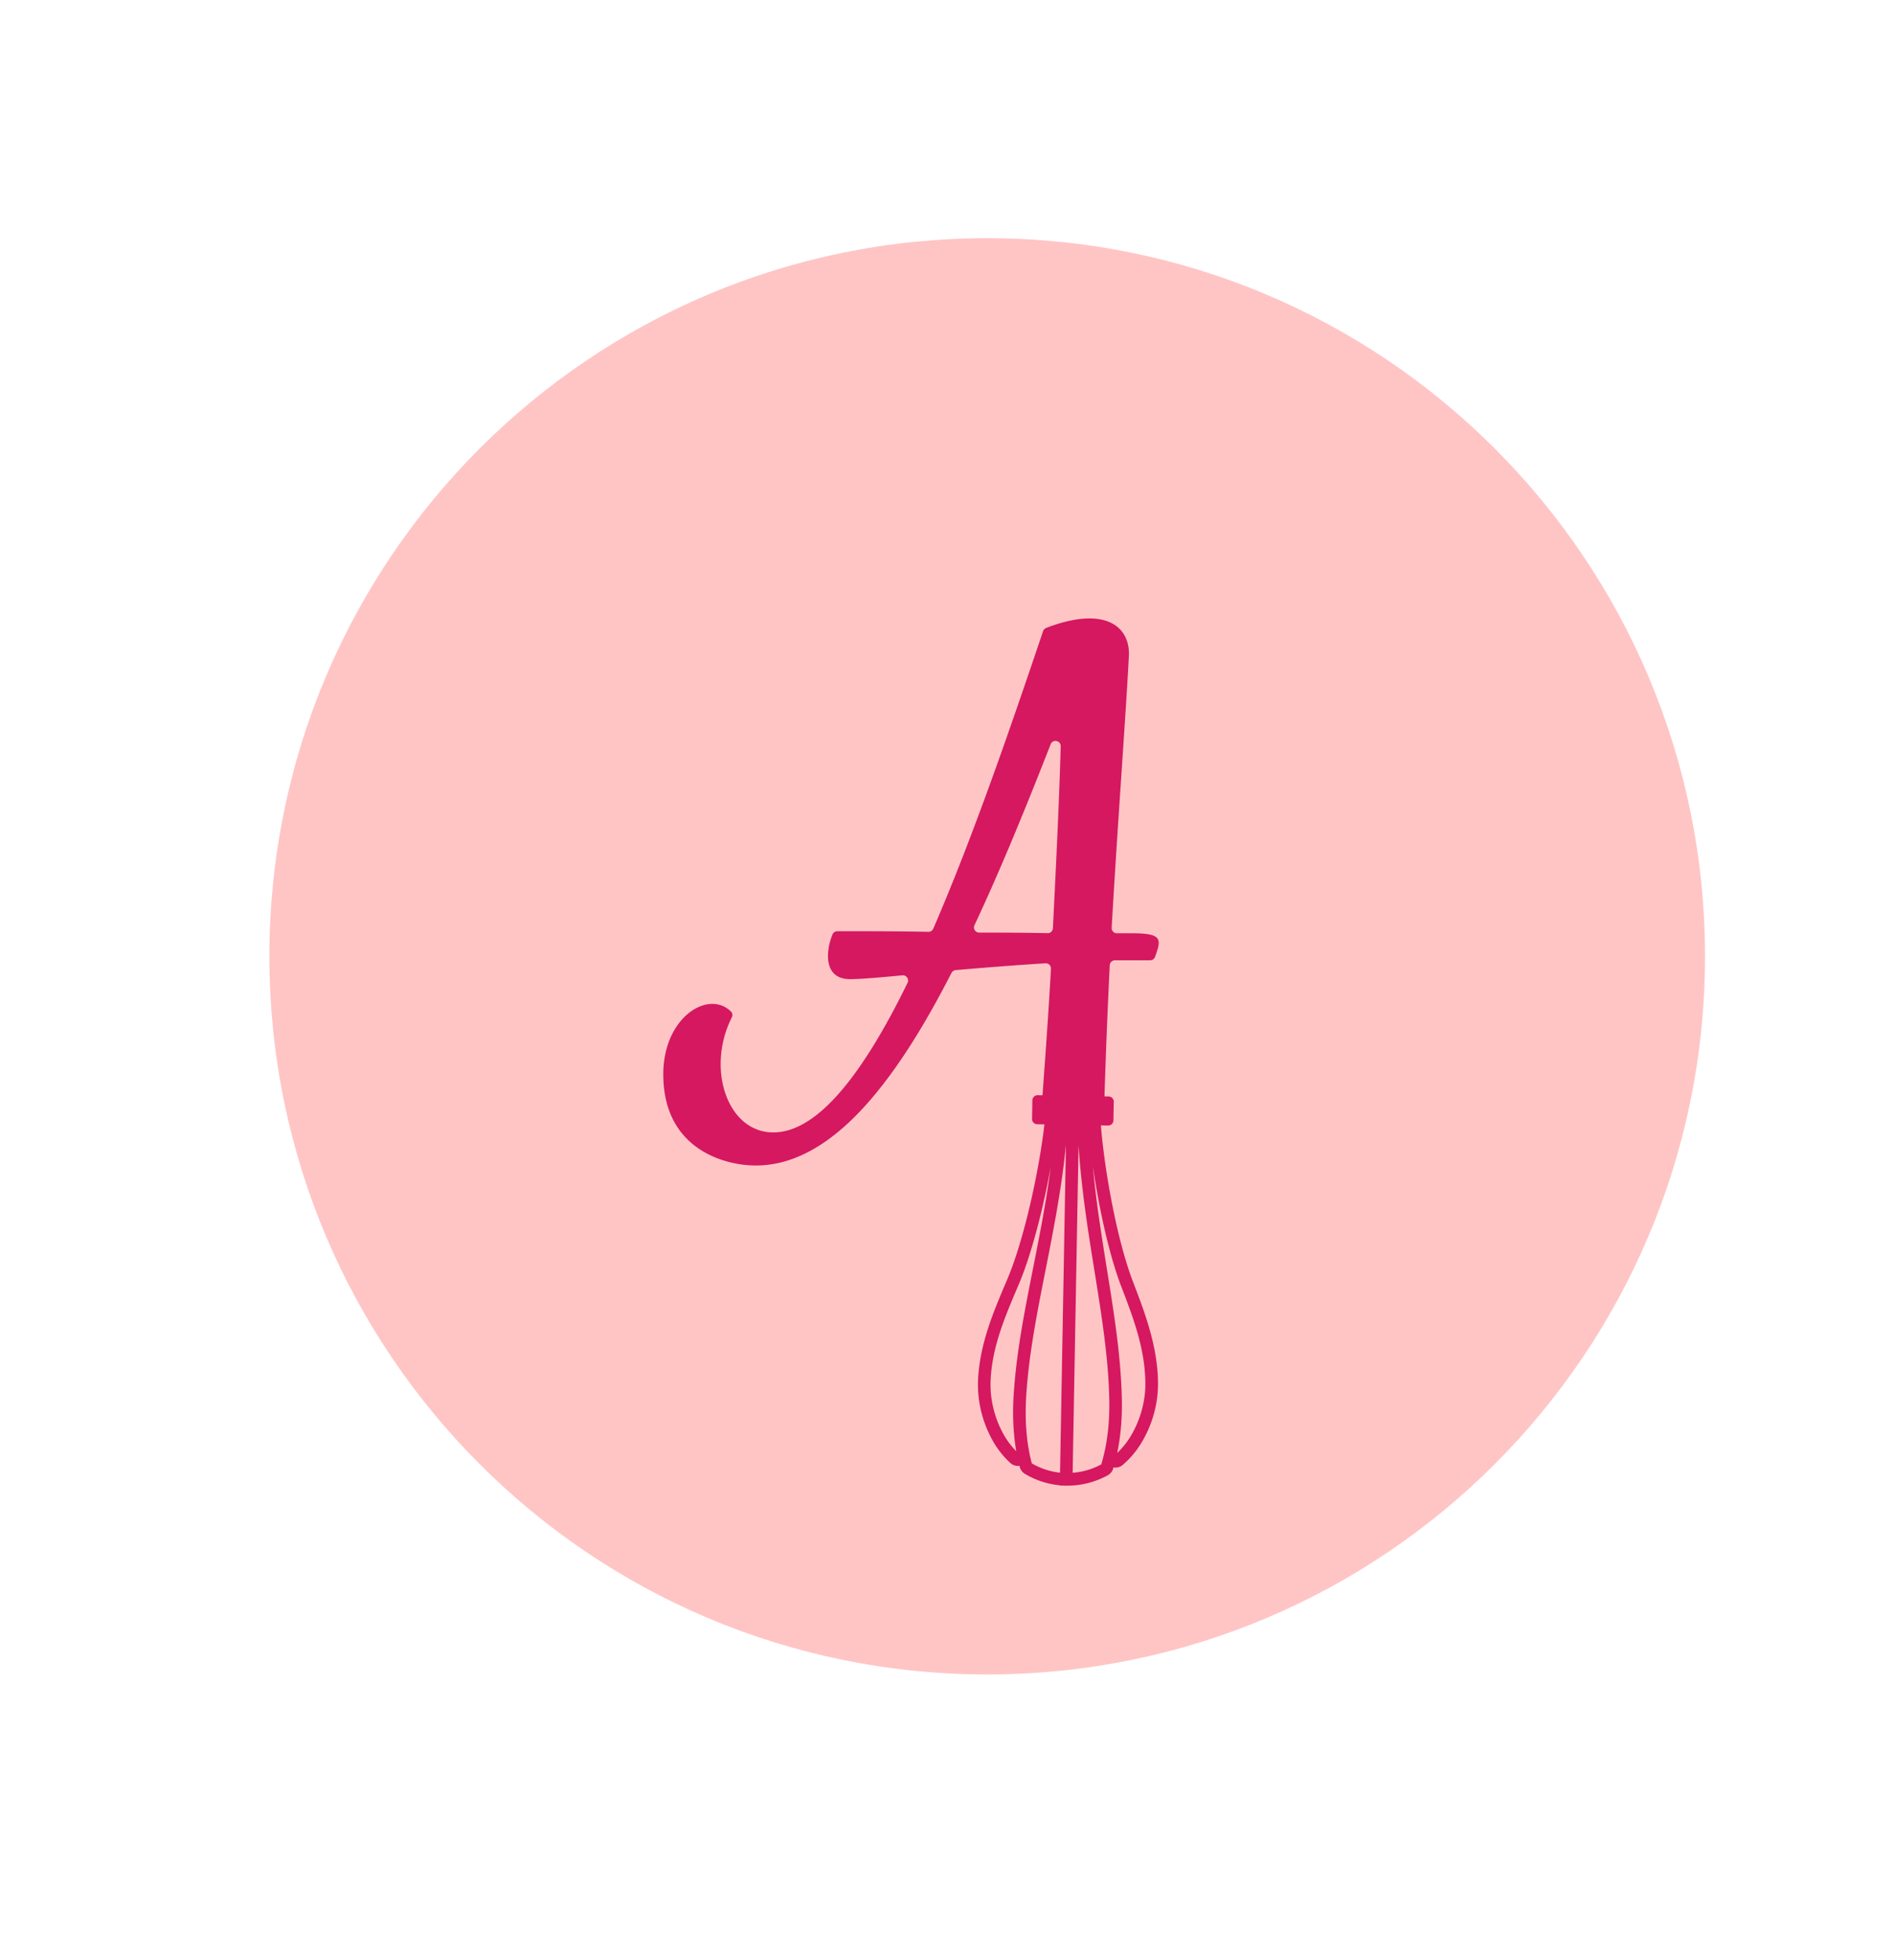
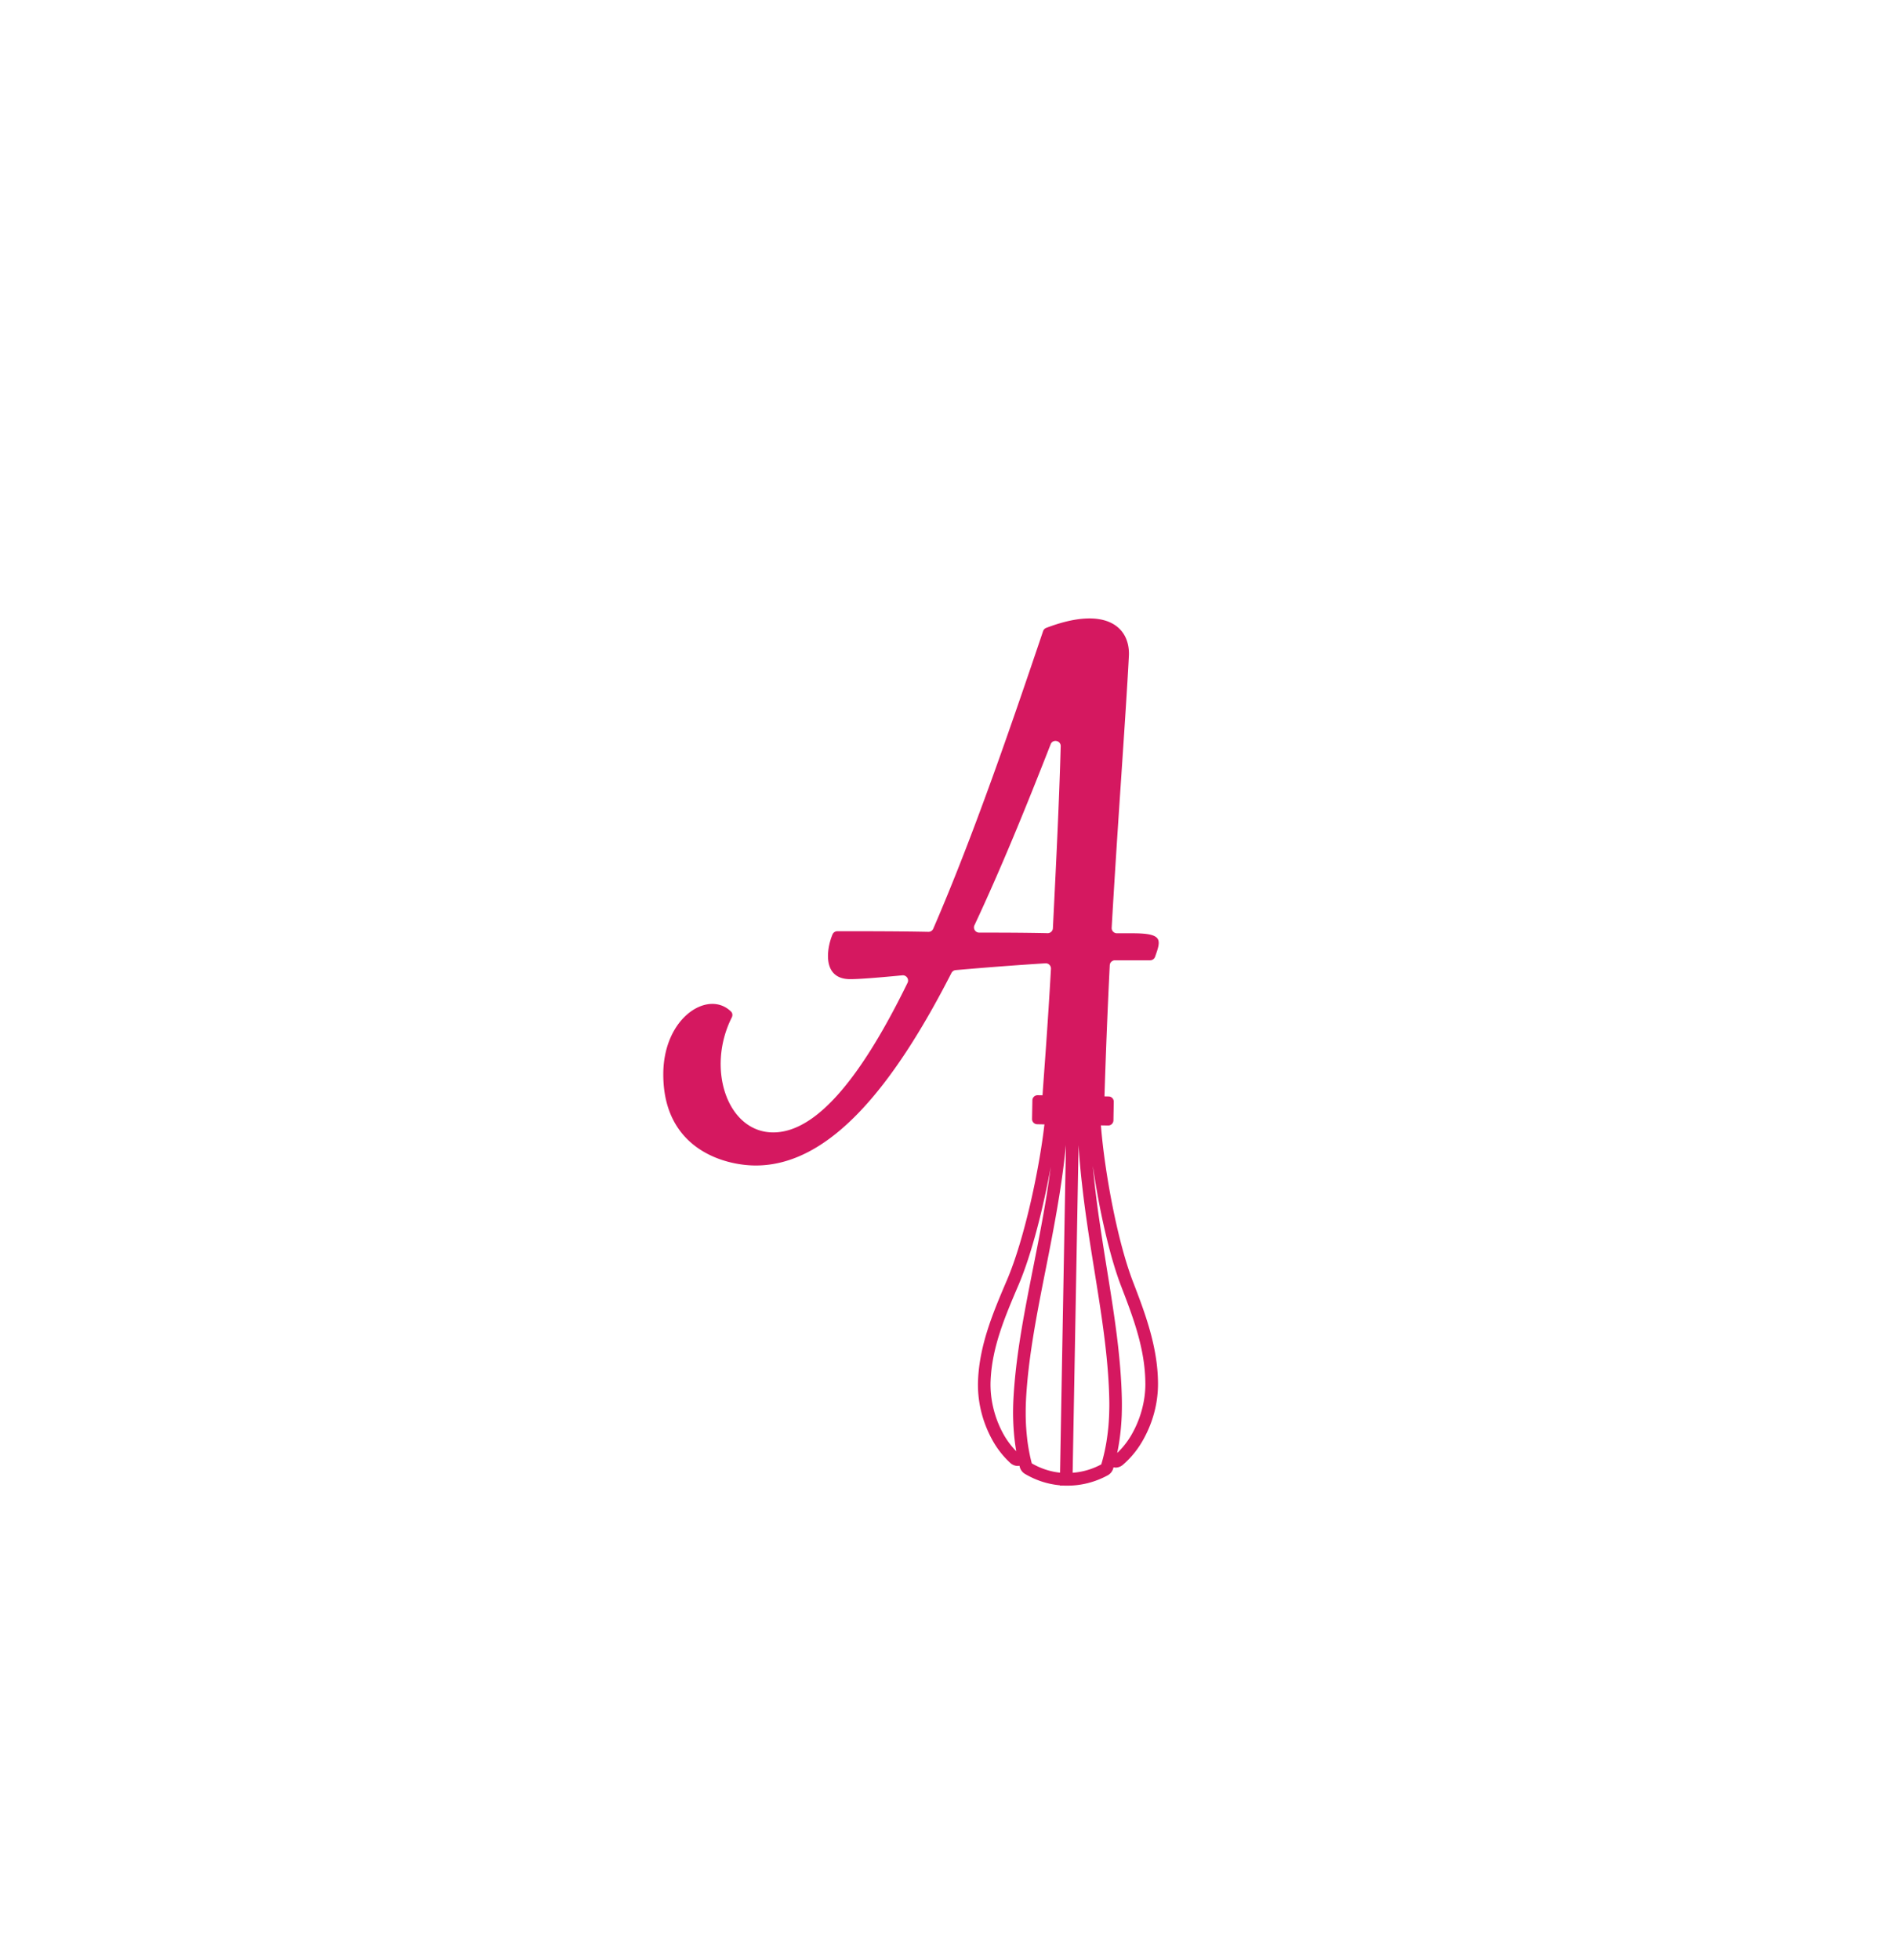
<svg xmlns="http://www.w3.org/2000/svg" data-bbox="105.6 93.33 562.74 562.74" viewBox="0 0 742.42 768" data-type="color">
  <g>
-     <path fill="#ffc5c5" d="M668.34 374.7c0 155.396-125.974 281.37-281.37 281.37S105.6 530.096 105.6 374.7 231.574 93.33 386.97 93.33 668.34 219.304 668.34 374.7" data-color="1" />
    <path d="M437.05 376.25h13.8c.87 0 1.64-.55 1.93-1.37 2.34-6.65 3.22-9.21-8.94-9.21h-6.04c-1.17 0-2.11-.99-2.04-2.16 2.37-41.31 5.46-81.86 6.75-106.55.52-11.23-9.01-19.88-32.41-10.94-.57.22-1.03.68-1.22 1.26-12.49 36.94-27.26 80.14-43.06 116.61-.33.76-1.08 1.24-1.91 1.22-11.11-.23-22.72-.24-35.67-.24-.82 0-1.58.48-1.9 1.24-2.41 5.73-4.1 17.54 6.93 17.54 3.75 0 11.24-.62 20.44-1.5 1.58-.15 2.74 1.5 2.04 2.93-16.74 34.26-34.69 58.62-52.64 58.62s-26.4-24.88-16.26-45.05c.38-.75.32-1.69-.28-2.28-8.85-8.76-26.57 2.13-26.57 24.58 0 29.36 24.07 35.71 36.24 35.71 29.14 0 54.11-31.26 76.72-75.44.32-.62.92-1.04 1.62-1.11 10.94-.96 23.15-1.92 35.22-2.67 1.22-.08 2.23.95 2.16 2.17-1.28 22.65-2.71 40.83-3.31 49.54l-1.9-.03c-1.13-.02-2.05.88-2.07 2l-.13 7.3c-.02 1.13.88 2.06 2.01 2.08l2.84.05c-2.08 18.14-7.97 45.24-14.6 60.8l-.21.49c-5.23 12.27-10.64 24.96-11.21 39.03-.32 7.96 1.58 15.97 5.51 23.17 1.88 3.46 4.28 6.53 7.11 9.15.85.78 1.91 1.19 2.99 1.19.21 0 .42-.05.62-.08.04.16.08.33.12.5a4.55 4.55 0 0 0 2.08 2.72c4.23 2.49 8.82 3.99 13.64 4.44v.1l2.47.04h.53c5.45 0 10.87-1.39 15.73-4.03 1.04-.57 1.81-1.5 2.17-2.64.05-.17.09-.34.14-.51.26.05.52.11.78.11 1.03 0 2.04-.37 2.88-1.09 2.92-2.51 5.42-5.5 7.43-8.89 4.18-7.06 6.37-15 6.34-22.97-.06-14.53-5.24-28-9.81-39.88-6.18-16.06-11.15-43.28-12.57-61.26l2.84.05c1.13.02 2.05-.88 2.07-2l.13-7.3c.02-1.13-.88-2.06-2.01-2.08l-1.63-.03c.5-16.12 1.19-33.72 2.07-51.38.05-1.09.95-1.94 2.04-1.94Zm-38.7 192.36a31 31 0 0 1-5.14-6.93c-3.45-6.32-5.19-13.64-4.91-20.61.53-13.17 5.53-24.89 10.82-37.3l.21-.49c5.02-11.77 9.61-29.9 12.54-46.04-.05.42-.11.84-.17 1.26-.32 2.4-.67 4.79-1.03 7.16-.11.71-.21 1.42-.32 2.12-.47 2.96-.98 5.9-1.5 8.82-.13.72-.26 1.43-.39 2.14-.43 2.37-.88 4.73-1.33 7.07-.17.86-.33 1.72-.5 2.58-.54 2.75-1.08 5.5-1.62 8.22-.44 2.22-.88 4.43-1.31 6.63-3.01 15.37-5.66 30.09-6.45 44.94-.08 1.55-.13 3.28-.14 5.14v.23c0 1.52.05 3.13.13 4.79.01.23.02.46.04.68.17 2.94.48 6.03 1.02 9.2.02.12.03.25.05.38Zm6.09 4.73c-.42-1.55-.78-3.2-1.09-4.89-.24-1.3-.45-2.63-.63-4-.05-.36-.08-.72-.12-1.08-.13-1.16-.24-2.34-.32-3.54-.03-.37-.06-.74-.08-1.12a90 90 0 0 1-.14-4.38v-1.15c0-1.54.04-3.08.12-4.63v-.08c.22-4.16.59-8.31 1.08-12.49 1.22-10.43 3.17-20.96 5.29-31.83.43-2.17.86-4.36 1.3-6.56.42-2.1.83-4.21 1.25-6.33l.36-1.86.9-4.68c.15-.8.3-1.6.45-2.41.26-1.41.52-2.83.78-4.25.16-.86.31-1.73.46-2.6.25-1.4.48-2.81.72-4.22.14-.86.29-1.73.43-2.59.25-1.53.48-3.07.71-4.61.11-.75.23-1.49.33-2.24.32-2.27.63-4.55.9-6.85.04-.37.08-.75.12-1.11.2-1.73.4-3.46.57-5.21L416.51 522l-.99 55.02c-3.91-.42-7.63-1.65-11.09-3.66Zm16.02 3.74 2.32-128.38c.12 1.89.26 3.76.41 5.62.02.22.03.45.05.67.2 2.35.42 4.67.67 6.99.07.65.15 1.29.22 1.94.18 1.65.37 3.3.57 4.94.1.81.21 1.62.31 2.43.19 1.48.39 2.96.59 4.42.11.83.23 1.65.35 2.47.21 1.49.43 2.97.65 4.44.11.75.22 1.51.34 2.26.25 1.65.51 3.3.77 4.94.09.55.17 1.1.26 1.64.34 2.15.69 4.3 1.03 6.43 2.14 13.29 4.19 26.03 5.2 38.59.34 4.19.56 8.35.63 12.51.03 1.58 0 3.15-.05 4.71-.01.39-.02.78-.04 1.16-.07 1.47-.16 2.92-.29 4.35-.04.39-.08.78-.13 1.16-.12 1.17-.27 2.31-.44 3.44-.06.38-.11.77-.17 1.14a74 74 0 0 1-.76 3.94c-.38 1.69-.79 3.34-1.27 4.88-3.49 1.88-7.32 3-11.21 3.28Zm28.51-34.98c.03 6.97-1.98 14.23-5.65 20.43-1.5 2.52-3.3 4.79-5.38 6.75l.06-.36c.65-3.15 1.08-6.24 1.35-9.16l.06-.7c.14-1.65.24-3.25.3-4.76v-.27c.06-1.84.07-3.56.05-5.1-.29-17-3.01-33.9-5.89-51.8-.45-2.82-.91-5.65-1.35-8.5-.12-.79-.25-1.58-.37-2.37-.4-2.6-.8-5.22-1.18-7.85-.08-.52-.15-1.03-.23-1.55-.43-3-.83-6.03-1.2-9.08-.09-.72-.17-1.44-.25-2.16-.29-2.49-.56-5.01-.8-7.54l-.12-1.26c2.35 16.28 6.39 34.88 11.11 47.16 4.63 12.05 9.43 24.51 9.48 38.13Zm-38.34-176.47c-9.24-.2-17.97-.22-26.81-.22-1.49 0-2.48-1.53-1.85-2.88 10.4-22.18 20.25-46.34 29.87-70.92.83-2.13 4.01-1.5 3.94.79-.67 23.82-1.95 48.99-3.06 71.32-.06 1.1-.99 1.94-2.09 1.92Z" fill="#d51860" data-color="2" />
  </g>
</svg>